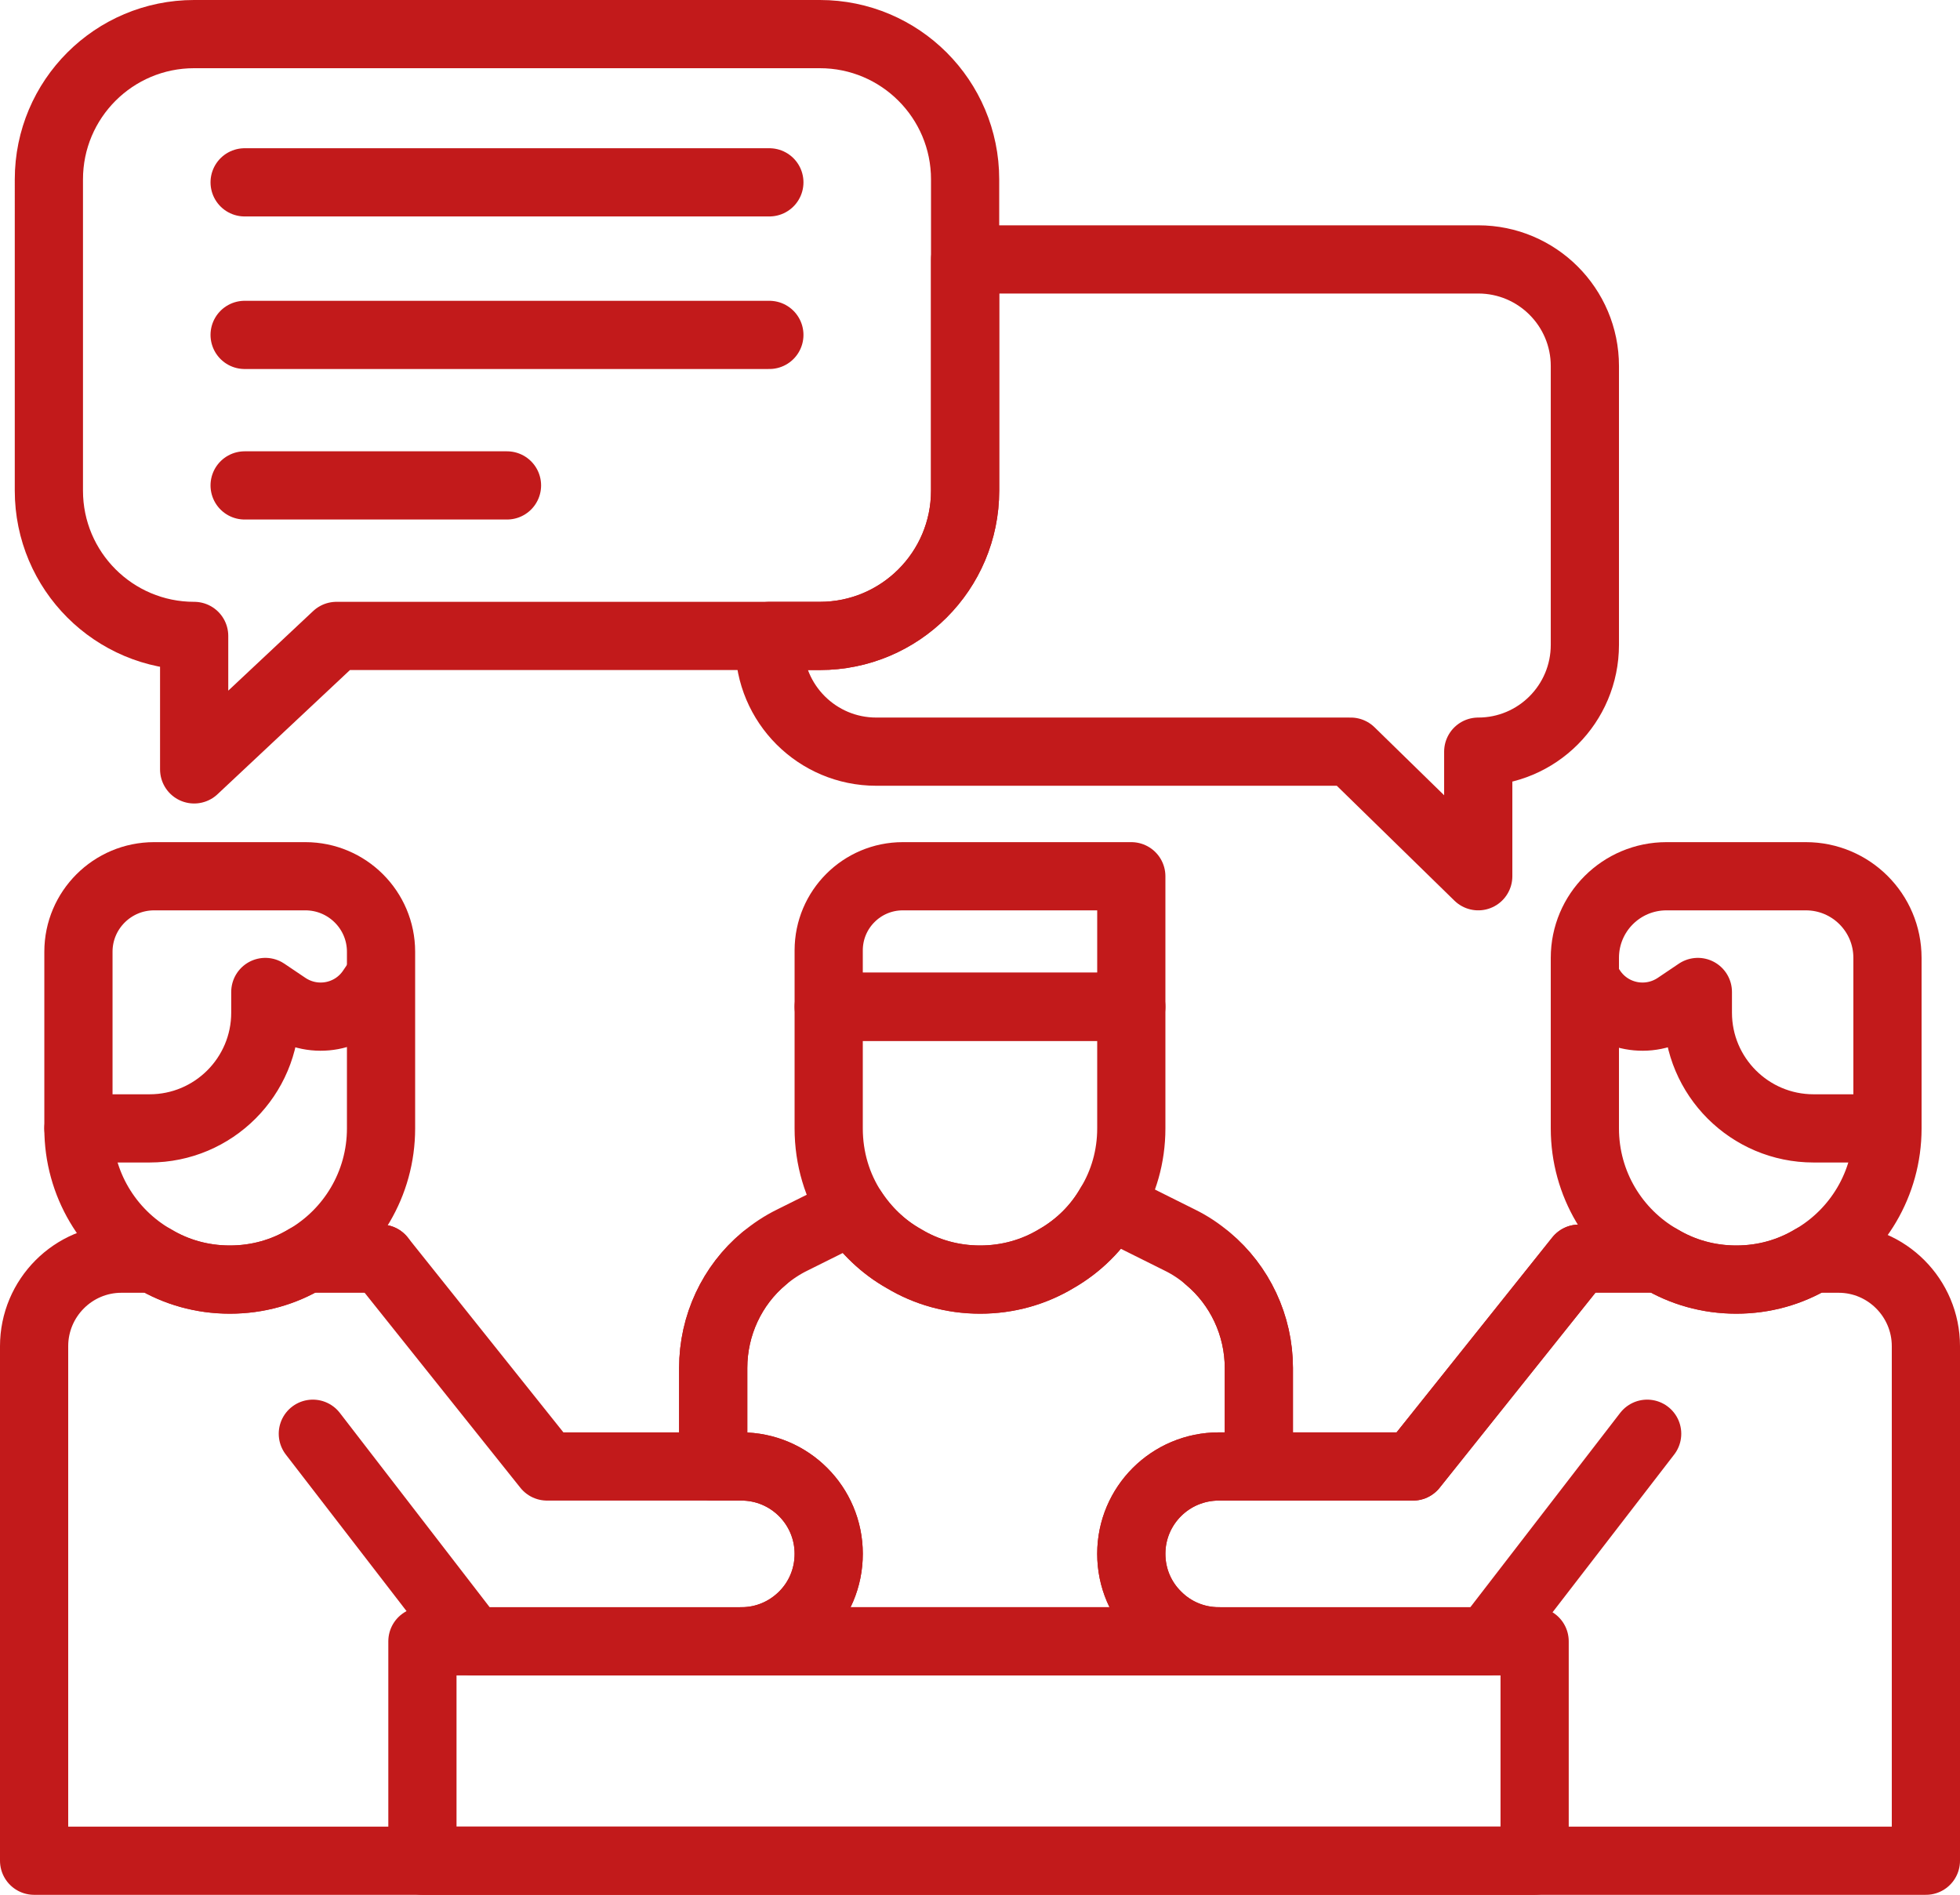
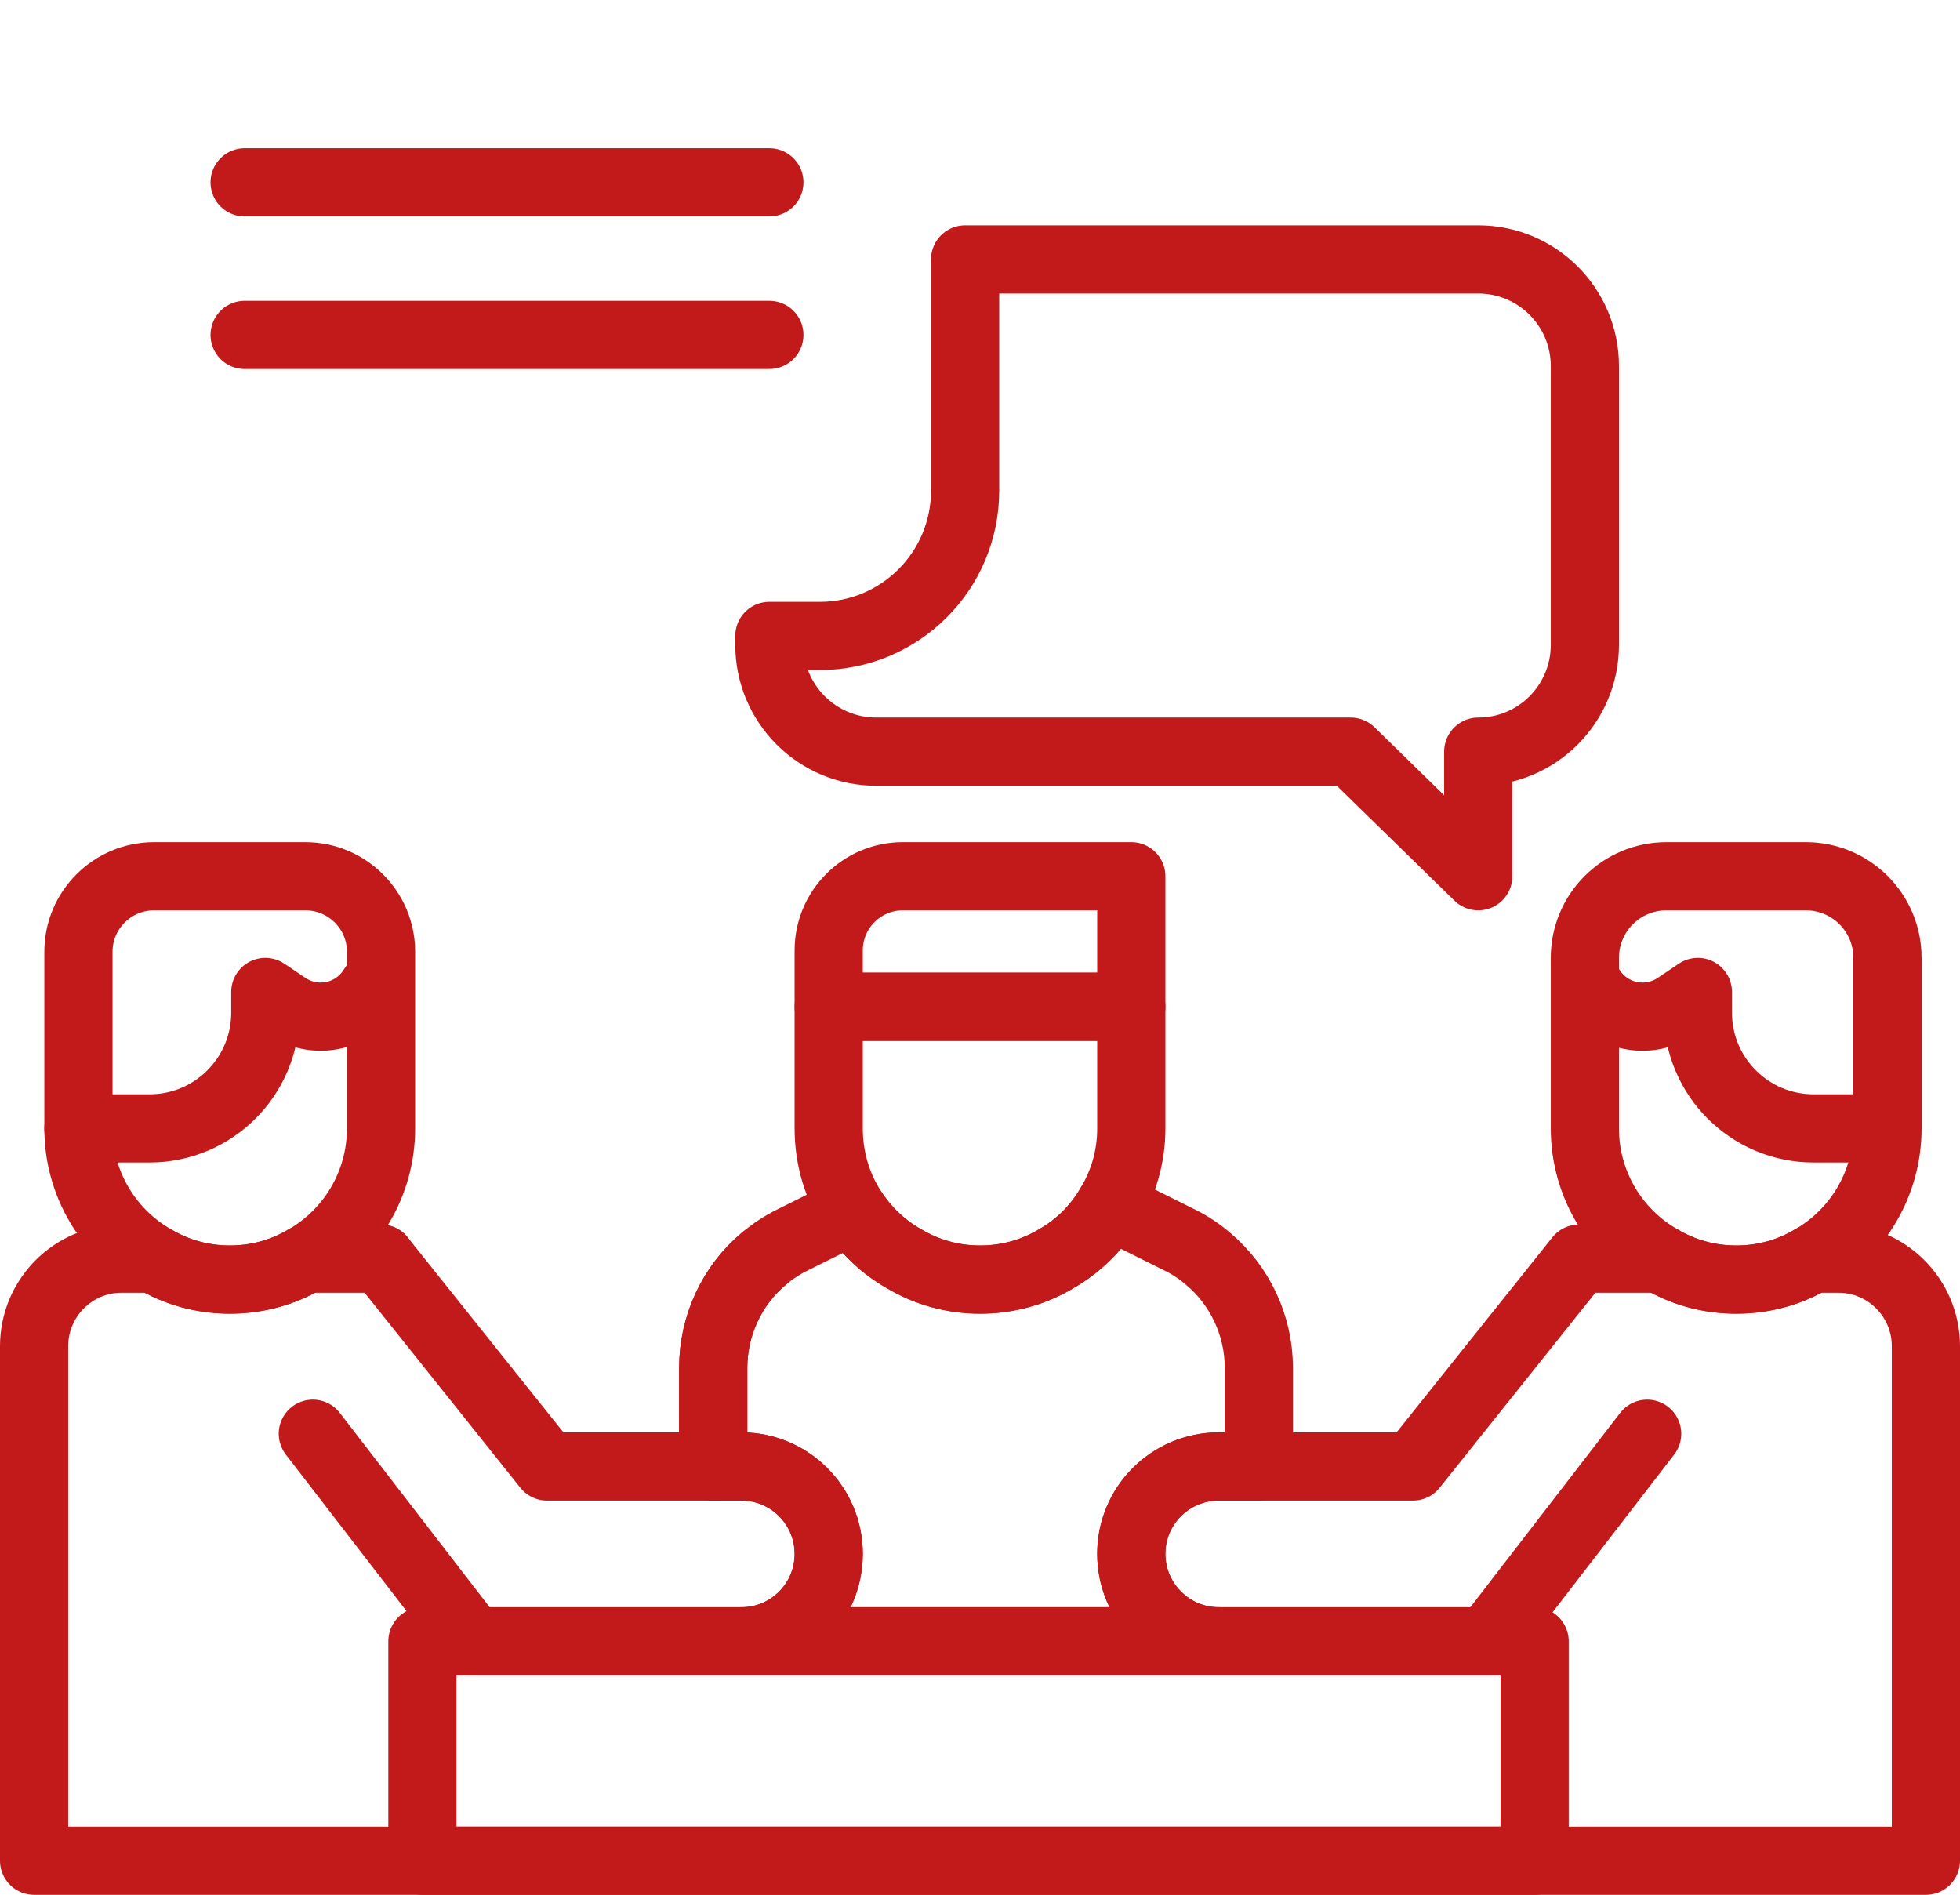
<svg xmlns="http://www.w3.org/2000/svg" id="Layer_2" viewBox="0 0 86.21 83.34">
  <defs>
    <style>.cls-1{fill:none;stroke:#c21a1b;stroke-linecap:round;stroke-linejoin:round;stroke-width:3px;}</style>
  </defs>
  <g id="Layer_1-2">
-     <path class="cls-1" d="M42.45,7.89v13.69c0,3.53-2.86,6.39-6.39,6.39H14.8l-6.26,5.87v-5.87c-3.53,0-6.39-2.86-6.39-6.39V7.89c0-3.53,2.86-6.39,6.39-6.39h27.52c3.53,0,6.39,2.86,6.39,6.39Z" />
    <path class="cls-1" d="M69.71,16.1v12.26c0,2.6-2.1,4.7-4.69,4.7v5.48l-5.61-5.48h-20.87c-2.59,0-4.7-2.1-4.7-4.7v-.39h2.22c3.53,0,6.39-2.86,6.39-6.39v-10.17h22.57c2.59,0,4.69,2.1,4.69,4.69Z" />
-     <path class="cls-1" d="M53.13,55.36c1.4,1.17,2.24,2.93,2.24,4.81v4.33h6.78l7.3-9.14" />
    <path class="cls-1" d="M16.76,55.36h-3.3c-.98.59-2.12.92-3.35.92s-2.37-.33-3.35-.92h-1.42c-2.12,0-3.84,1.73-3.84,3.85v22.63h83.21v-22.63c0-2.12-1.72-3.85-3.84-3.85h-1.15c-.98.59-2.12.92-3.35.92s-2.37-.33-3.35-.92h-3.57l-7.3,9.14h-8.54c-2.13,0-3.85,1.72-3.85,3.84,0,1.07.43,2.03,1.13,2.72.69.7,1.66,1.13,2.72,1.13h-21c1.06,0,2.02-.43,2.72-1.13s1.12-1.65,1.12-2.72c0-2.12-1.72-3.84-3.84-3.84h-1.24v-4.33c0-1.88.83-3.64,2.23-4.81" />
    <rect class="cls-1" x="18.58" y="72.19" width="48.92" height="9.65" />
    <path class="cls-1" d="M16.76,41.86v7.77c0,2.45-1.33,4.59-3.3,5.73-.98.59-2.12.92-3.35.92s-2.37-.33-3.35-.92c-1.98-1.14-3.31-3.28-3.31-5.73v-7.77c0-1.83,1.49-3.32,3.33-3.32h6.65c1.84,0,3.33,1.49,3.33,3.32Z" />
    <path class="cls-1" d="M49.76,44.28v5.35c0,1.24-.34,2.39-.94,3.38-.56.98-1.38,1.79-2.36,2.35-.98.59-2.12.92-3.35.92s-2.37-.33-3.35-.92c-.91-.51-1.69-1.26-2.26-2.14-.67-1.03-1.05-2.26-1.05-3.59v-5.35h13.31Z" />
    <path class="cls-1" d="M49.76,38.54v5.74h-13.31v-2.48c0-1.8,1.46-3.26,3.26-3.26h10.05Z" />
    <path class="cls-1" d="M83.02,42.13v7.5c0,2.45-1.33,4.59-3.3,5.73-.98.59-2.12.92-3.35.92s-2.37-.33-3.35-.92c-1.98-1.14-3.31-3.28-3.31-5.73v-7.5c0-1.99,1.61-3.59,3.59-3.59h6.13c1.98,0,3.59,1.6,3.59,3.59Z" />
    <polyline class="cls-1" points="13.76 63.06 20.8 72.19 32.61 72.19" />
    <polyline class="cls-1" points="16.76 55.36 24.06 64.5 31.37 64.5" />
    <polyline class="cls-1" points="72.45 63.06 65.41 72.19 53.61 72.19" />
    <path class="cls-1" d="M55.37,60.17v4.33h-1.76c-2.13,0-3.85,1.72-3.85,3.84,0,1.07.43,2.03,1.13,2.72.69.7,1.66,1.13,2.72,1.13h-21c1.06,0,2.02-.43,2.72-1.13.69-.69,1.12-1.65,1.12-2.72,0-2.12-1.72-3.84-3.84-3.84h-1.24v-4.33c0-1.88.83-3.64,2.23-4.81.38-.32.8-.6,1.25-.82l2.65-1.32c.57.88,1.35,1.63,2.26,2.14.98.59,2.13.92,3.35.92s2.37-.33,3.35-.92c.98-.56,1.8-1.37,2.36-2.35l3.07,1.53c.45.22.87.5,1.24.82,1.4,1.17,2.24,2.93,2.24,4.81Z" />
    <line class="cls-1" x1="10.76" y1="8.02" x2="33.84" y2="8.02" />
    <line class="cls-1" x1="10.76" y1="14.73" x2="33.84" y2="14.73" />
-     <line class="cls-1" x1="10.76" y1="21.35" x2="22.3" y2="21.35" />
    <path class="cls-1" d="M3.45,49.63h3.13c2.81,0,5.09-2.28,5.09-5.09v-.91l.92.62c1.23.83,2.89.52,3.73-.7l.21-.31" />
    <path class="cls-1" d="M82.9,49.63h-3.13c-2.81,0-5.09-2.28-5.09-5.09v-.91s-.92.62-.92.62c-1.23.83-2.89.52-3.73-.7l-.21-.31" />
  </g>
</svg>